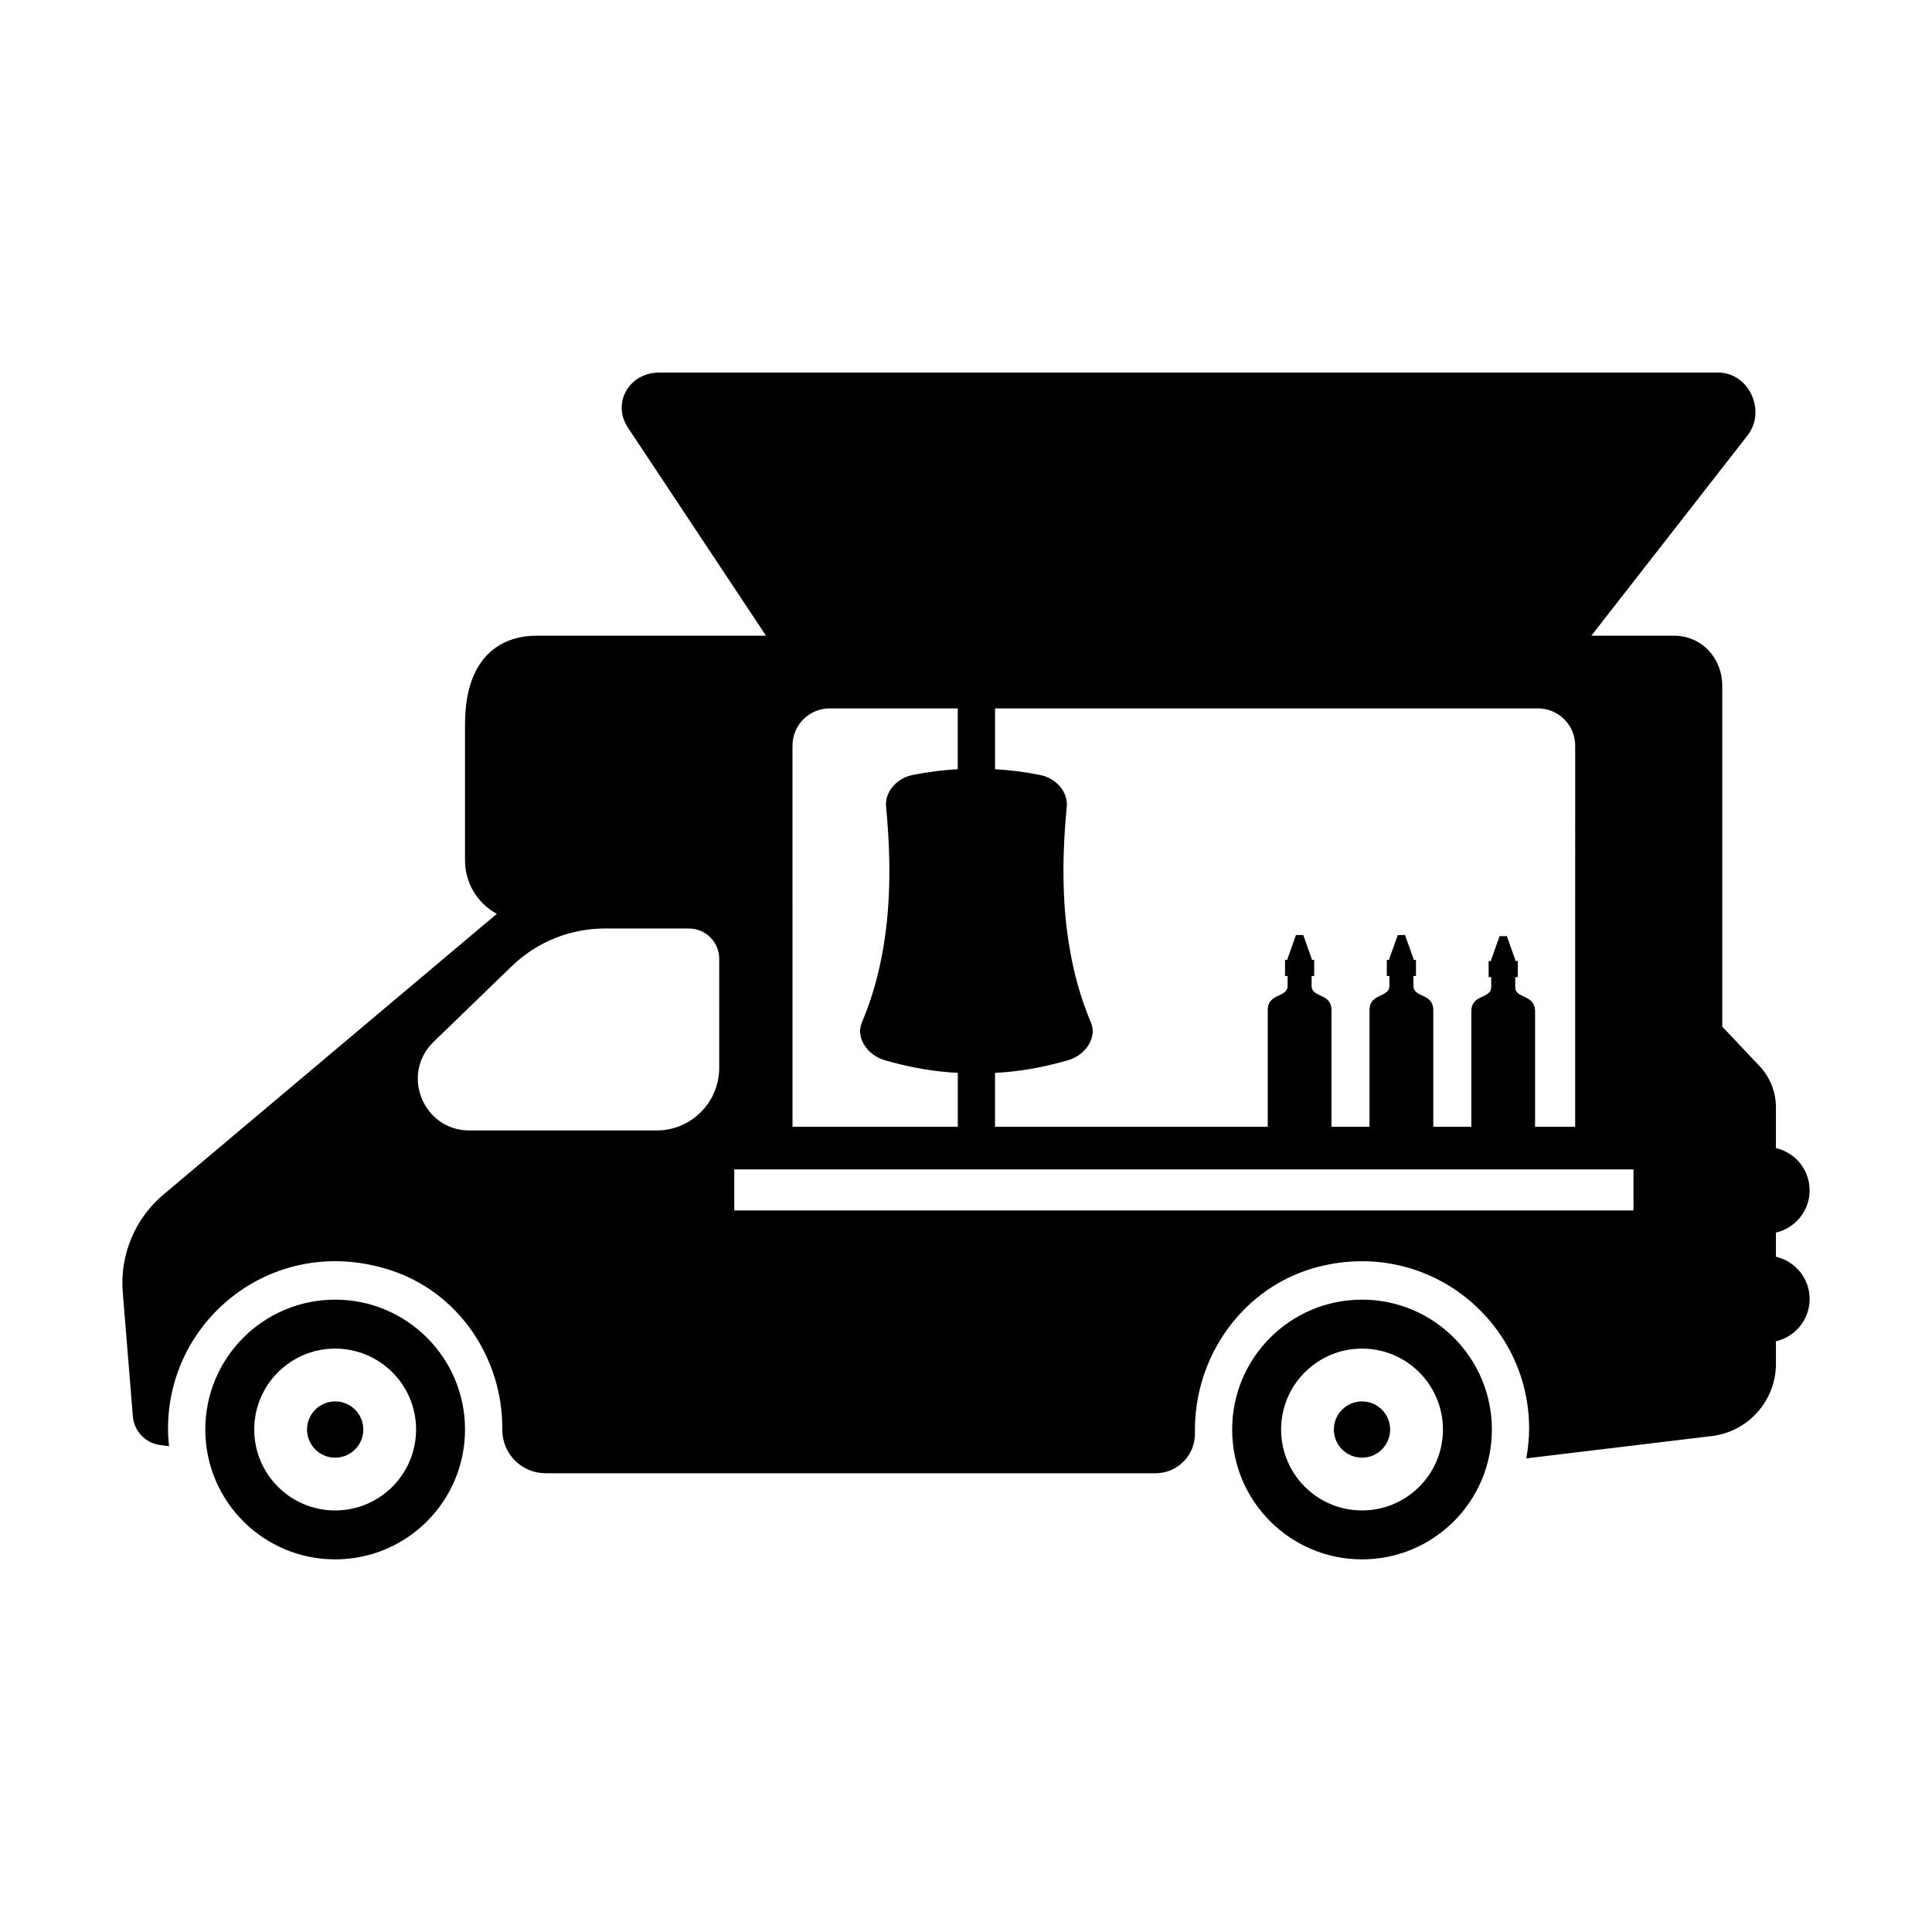
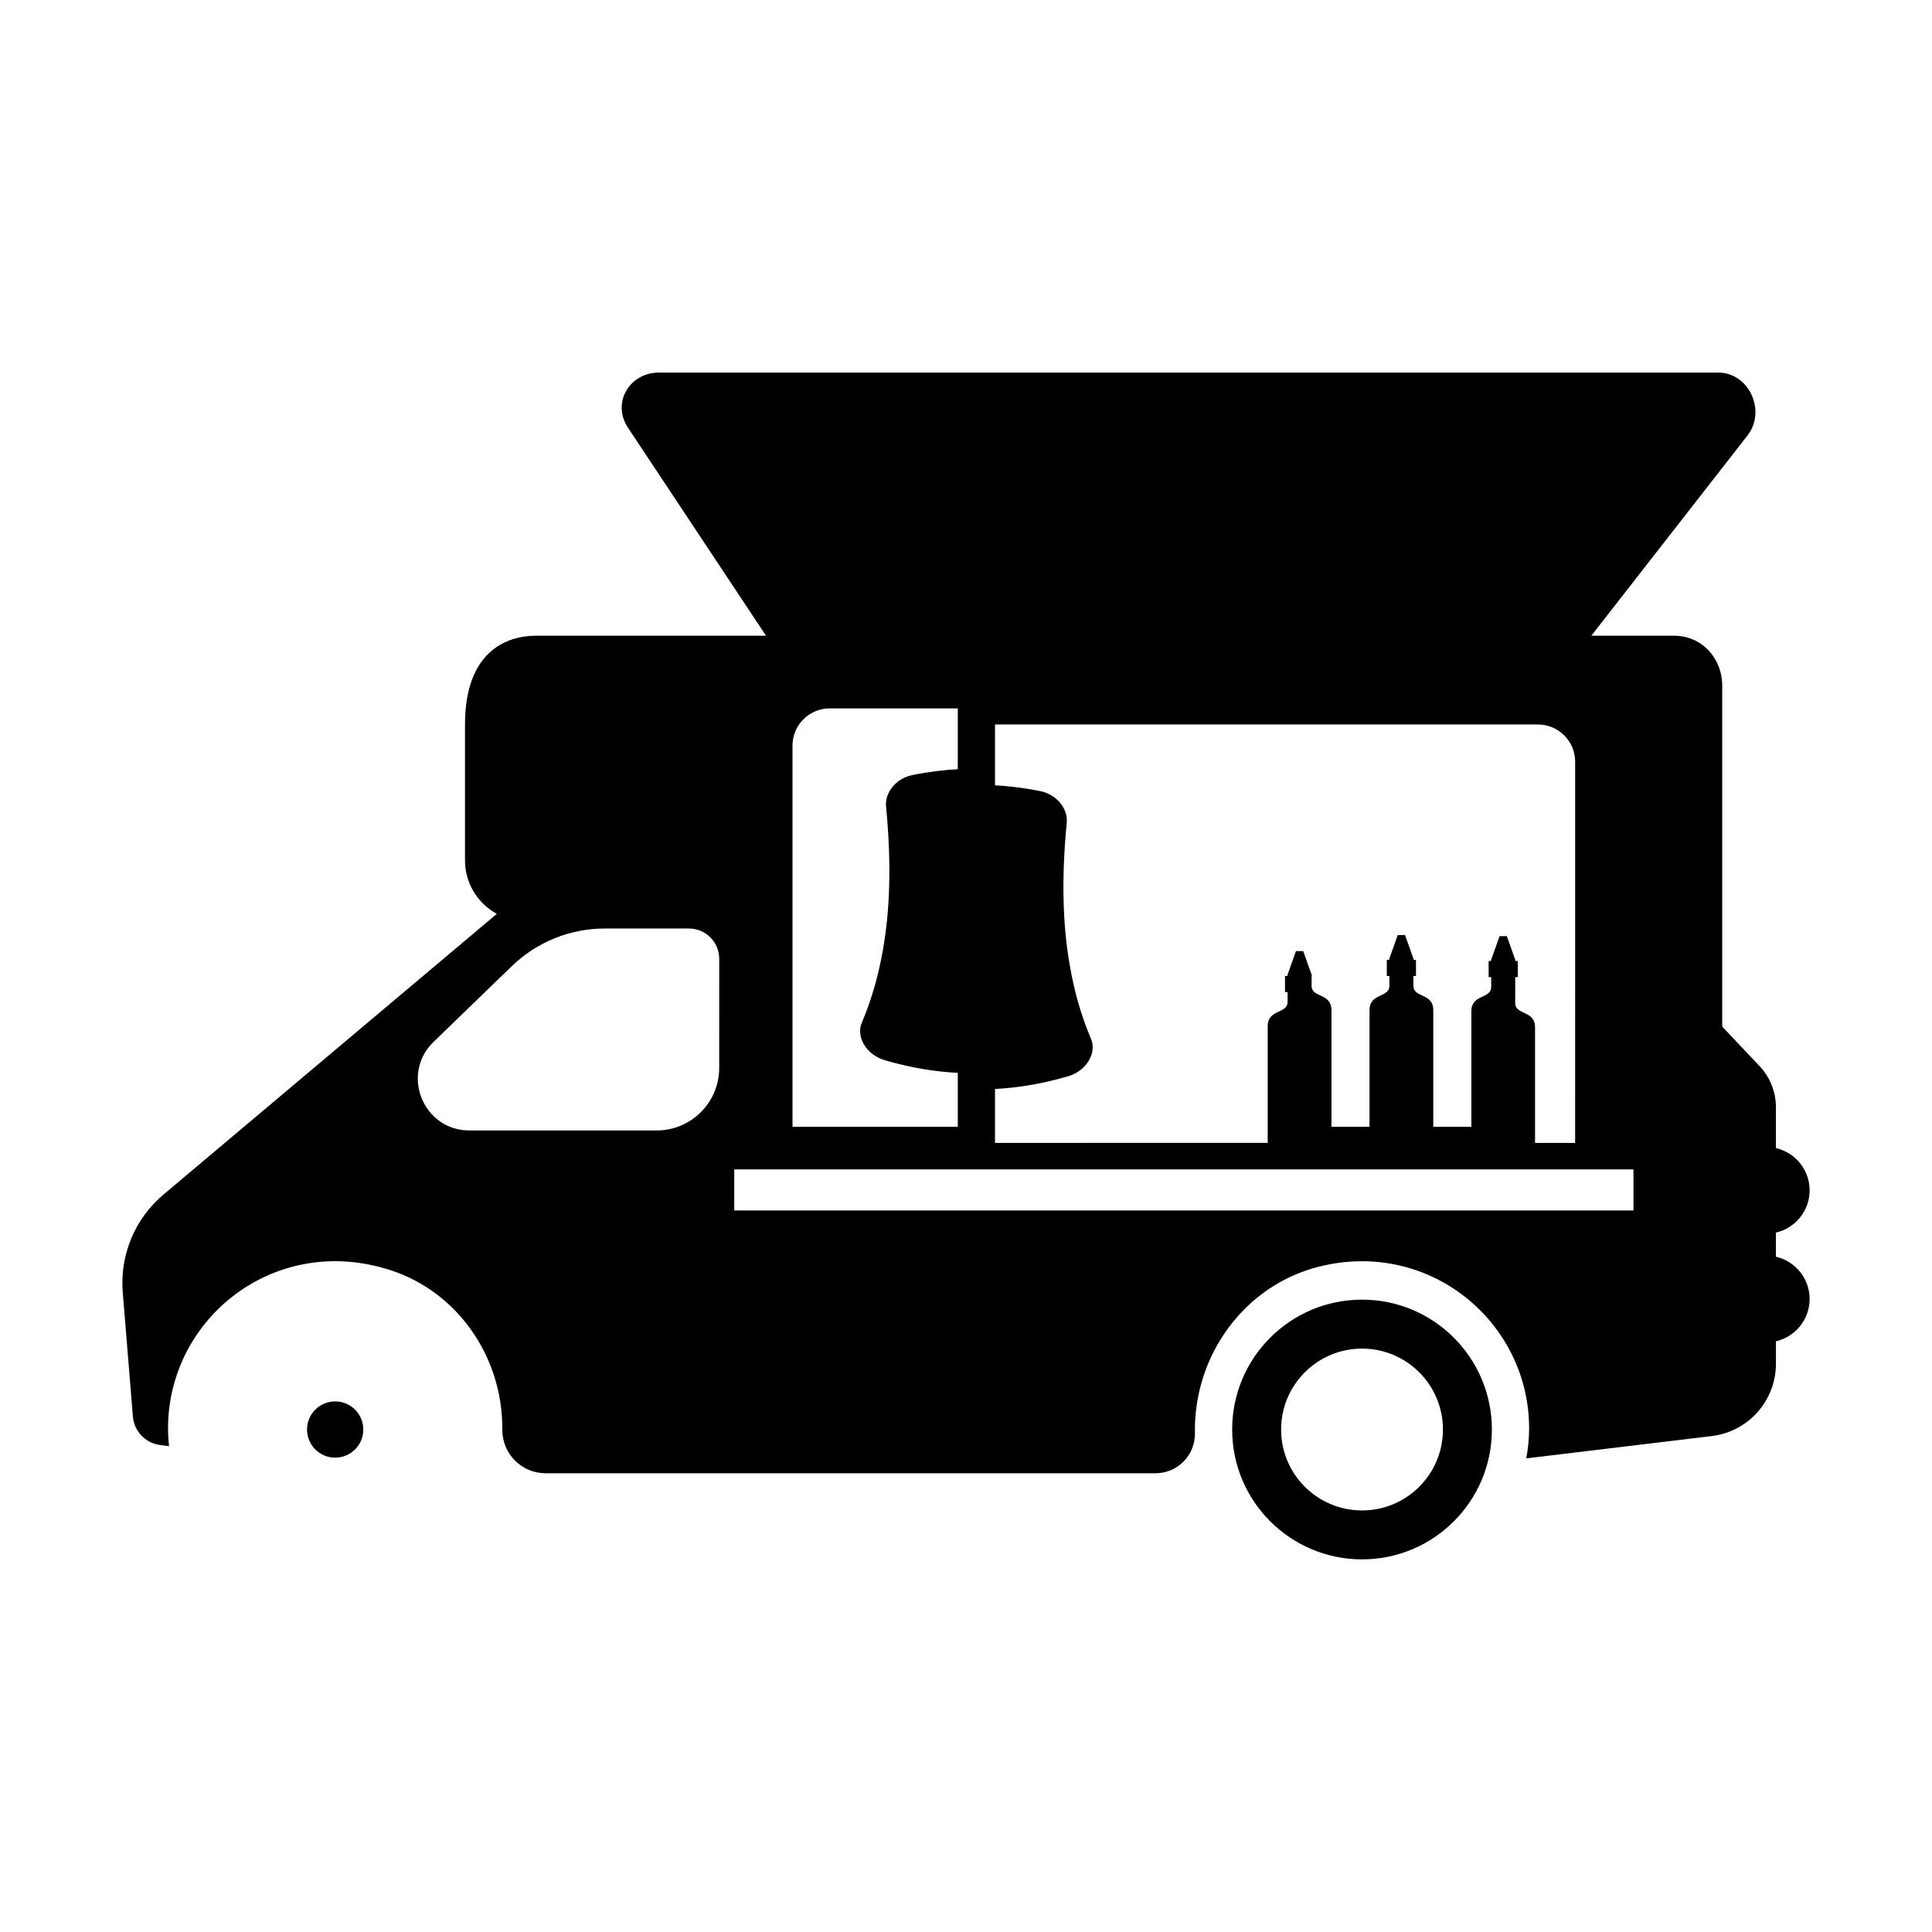
<svg xmlns="http://www.w3.org/2000/svg" fill="#000000" width="800px" height="800px" version="1.1" viewBox="144 144 512 512">
  <g>
-     <path d="m232.82 488.42c-19.008 0-34.414 15.406-34.414 34.414 0 19.008 15.406 34.414 34.414 34.414 19.008 0 34.414-15.406 34.414-34.414-0.004-19.008-15.41-34.414-34.414-34.414zm0 55.863c-11.844 0-21.445-9.602-21.445-21.445s9.602-21.445 21.445-21.445 21.445 9.602 21.445 21.445-9.602 21.445-21.445 21.445z" />
    <path d="m240.28 522.84c0 4.121-3.34 7.457-7.457 7.457-4.117 0-7.457-3.336-7.457-7.457 0-4.117 3.34-7.453 7.457-7.453 4.117 0 7.457 3.336 7.457 7.453" />
    <path d="m504.95 488.42c-19.008 0-34.414 15.406-34.414 34.414 0 19.008 15.406 34.414 34.414 34.414 19.008 0 34.414-15.406 34.414-34.414-0.004-19.008-15.41-34.414-34.414-34.414zm0 55.863c-11.844 0-21.445-9.602-21.445-21.445s9.602-21.445 21.445-21.445 21.445 9.602 21.445 21.445c0.004 11.844-9.598 21.445-21.445 21.445z" />
-     <path d="m512.4 522.84c0 4.121-3.336 7.457-7.457 7.457-4.117 0-7.453-3.336-7.453-7.457 0-4.117 3.336-7.453 7.453-7.453 4.121 0 7.457 3.336 7.457 7.453" />
-     <path d="m614.64 477.05v-6.398c5.109-1.18 8.926-5.734 8.926-11.199 0-5.465-3.82-10.02-8.926-11.199v-10.797c0-4.227-1.676-8.277-4.664-11.27l-9.566-10.125v-90.109c0.09-7.418-5.336-13.477-12.75-13.477h-21.941l41.383-53.066c5.043-6.465 0.465-16.629-7.734-16.672h-280.67c-7.898-0.039-12.645 8.027-8.277 14.609l36.578 55.125-60.973 0.004c-7.777 0-18.793 4.152-18.793 23.527v36.031c0 5.738 3.062 11.043 8.031 13.914l0.402 0.23-88.355 74.402c-7.566 6.367-11.582 16.008-10.781 25.867l2.68 32.914c0.316 3.91 3.32 7.07 7.211 7.582l2.371 0.312c-0.168-1.559-0.262-3.133-0.262-4.731 0-29.172 28.344-51.848 58.941-41.922 17.91 5.809 29.664 23.051 29.641 41.883v0.383c-0.012 6.43 5.129 11.559 11.465 11.559h161.64c5.856 0 10.559-4.793 10.453-10.645v-0.023c-0.367-20.5 13.078-39.152 32.973-44.109 29.281-7.297 55.59 14.781 55.59 42.883 0 2.715-0.281 5.367-0.754 7.949l49.156-5.91c9.703-1.164 17.008-9.402 17.008-19.172v-5.945c5.109-1.18 8.926-5.734 8.926-11.199 0.004-5.473-3.816-10.027-8.926-11.207zm-69.09-71.516v-1.742c0-0.012-0.004-0.059-0.004-0.848h0.684v-4.262h-0.637c-0.012-0.105 0.004-0.207-0.031-0.312l-2.231-6.277h-1.93l-2.231 6.277c-0.035 0.105-0.02 0.207-0.031 0.312h-0.637v4.266h0.684c0 0.781-0.004 0.836-0.004 0.848l0.004 1.738c0 3.281-5.266 1.828-5.266 6.488v30.586l-10.086 0.004v-30.887c0-4.66-5.266-3.211-5.266-6.488v-1.742c0-0.012-0.004-0.059-0.004-0.848h0.684v-4.266h-0.637c-0.012-0.105 0.004-0.207-0.031-0.312l-2.231-6.277h-1.93l-2.231 6.277c-0.035 0.105-0.02 0.207-0.031 0.312h-0.637v4.266h0.684c0 0.781-0.004 0.836-0.004 0.848v1.742c0 3.281-5.266 1.828-5.266 6.488v30.887h-10.082v-30.887c0-4.66-5.266-3.211-5.266-6.488v-1.742c0-0.012-0.004-0.059-0.004-0.848h0.684l0.008-4.266h-0.637c-0.012-0.105 0.004-0.207-0.031-0.312l-2.231-6.277h-1.93l-2.231 6.277c-0.035 0.105-0.02 0.207-0.031 0.312h-0.637v4.266h0.684c0 0.781-0.004 0.836-0.004 0.848v1.742c0 3.281-5.266 1.828-5.266 6.488v30.887l-72.27 0.004v-14.293c5.723-0.297 11.766-1.18 19.266-3.32 5.012-1.43 7.723-6.254 6.203-9.879-2.973-7.082-4.516-13.219-5.562-19.055-1.047-5.836-1.559-11.383-1.719-17.469-0.16-6.086 0.047-12.723 0.828-20.879 0.348-3.629-2.621-7.441-6.977-8.316-4.629-0.926-8.449-1.359-12.035-1.551v-16.121h143.87c5.453 0 9.875 4.422 9.875 9.875l-0.004 101.01h-10.625v-30.586c0-4.66-5.262-3.211-5.262-6.496zm-165.91-26.938c-0.16 6.086-0.672 11.633-1.719 17.469-1.047 5.836-2.59 11.969-5.562 19.055-1.523 3.621 1.188 8.445 6.203 9.879 7.5 2.141 13.543 3.023 19.262 3.32v14.293h-43.801l-0.004-101.01c0-5.453 4.418-9.875 9.875-9.875h33.926v16.121c-3.586 0.195-7.406 0.625-12.031 1.551-4.363 0.871-7.332 4.691-6.977 8.316 0.781 8.16 0.984 14.793 0.828 20.883zm-45.043 48.402c0 9.16-7.426 16.586-16.586 16.586h-49.602c-12.277 0-18.328-14.938-9.5-23.484l20.723-20.059c6.609-6.398 15.453-9.977 24.652-9.977h22.289c4.434 0 8.027 3.594 8.027 8.027zm242.29 37.781h-238.3v-10.871h238.3z" />
+     <path d="m614.64 477.05v-6.398c5.109-1.18 8.926-5.734 8.926-11.199 0-5.465-3.82-10.02-8.926-11.199v-10.797c0-4.227-1.676-8.277-4.664-11.27l-9.566-10.125v-90.109c0.09-7.418-5.336-13.477-12.75-13.477h-21.941l41.383-53.066c5.043-6.465 0.465-16.629-7.734-16.672h-280.67c-7.898-0.039-12.645 8.027-8.277 14.609l36.578 55.125-60.973 0.004c-7.777 0-18.793 4.152-18.793 23.527v36.031c0 5.738 3.062 11.043 8.031 13.914l0.402 0.23-88.355 74.402c-7.566 6.367-11.582 16.008-10.781 25.867l2.68 32.914c0.316 3.91 3.32 7.07 7.211 7.582l2.371 0.312c-0.168-1.559-0.262-3.133-0.262-4.731 0-29.172 28.344-51.848 58.941-41.922 17.91 5.809 29.664 23.051 29.641 41.883v0.383c-0.012 6.43 5.129 11.559 11.465 11.559h161.64c5.856 0 10.559-4.793 10.453-10.645v-0.023c-0.367-20.5 13.078-39.152 32.973-44.109 29.281-7.297 55.59 14.781 55.59 42.883 0 2.715-0.281 5.367-0.754 7.949l49.156-5.91c9.703-1.164 17.008-9.402 17.008-19.172v-5.945c5.109-1.18 8.926-5.734 8.926-11.199 0.004-5.473-3.816-10.027-8.926-11.207zm-69.09-71.516v-1.742c0-0.012-0.004-0.059-0.004-0.848h0.684v-4.262h-0.637c-0.012-0.105 0.004-0.207-0.031-0.312l-2.231-6.277h-1.93l-2.231 6.277c-0.035 0.105-0.02 0.207-0.031 0.312h-0.637v4.266h0.684c0 0.781-0.004 0.836-0.004 0.848l0.004 1.738c0 3.281-5.266 1.828-5.266 6.488v30.586l-10.086 0.004v-30.887c0-4.66-5.266-3.211-5.266-6.488v-1.742c0-0.012-0.004-0.059-0.004-0.848h0.684v-4.266h-0.637c-0.012-0.105 0.004-0.207-0.031-0.312l-2.231-6.277h-1.93l-2.231 6.277c-0.035 0.105-0.02 0.207-0.031 0.312h-0.637v4.266h0.684c0 0.781-0.004 0.836-0.004 0.848v1.742c0 3.281-5.266 1.828-5.266 6.488v30.887h-10.082v-30.887c0-4.66-5.266-3.211-5.266-6.488v-1.742c0-0.012-0.004-0.059-0.004-0.848h0.684h-0.637c-0.012-0.105 0.004-0.207-0.031-0.312l-2.231-6.277h-1.93l-2.231 6.277c-0.035 0.105-0.02 0.207-0.031 0.312h-0.637v4.266h0.684c0 0.781-0.004 0.836-0.004 0.848v1.742c0 3.281-5.266 1.828-5.266 6.488v30.887l-72.27 0.004v-14.293c5.723-0.297 11.766-1.18 19.266-3.32 5.012-1.43 7.723-6.254 6.203-9.879-2.973-7.082-4.516-13.219-5.562-19.055-1.047-5.836-1.559-11.383-1.719-17.469-0.16-6.086 0.047-12.723 0.828-20.879 0.348-3.629-2.621-7.441-6.977-8.316-4.629-0.926-8.449-1.359-12.035-1.551v-16.121h143.87c5.453 0 9.875 4.422 9.875 9.875l-0.004 101.01h-10.625v-30.586c0-4.66-5.262-3.211-5.262-6.496zm-165.91-26.938c-0.16 6.086-0.672 11.633-1.719 17.469-1.047 5.836-2.59 11.969-5.562 19.055-1.523 3.621 1.188 8.445 6.203 9.879 7.5 2.141 13.543 3.023 19.262 3.32v14.293h-43.801l-0.004-101.01c0-5.453 4.418-9.875 9.875-9.875h33.926v16.121c-3.586 0.195-7.406 0.625-12.031 1.551-4.363 0.871-7.332 4.691-6.977 8.316 0.781 8.16 0.984 14.793 0.828 20.883zm-45.043 48.402c0 9.16-7.426 16.586-16.586 16.586h-49.602c-12.277 0-18.328-14.938-9.5-23.484l20.723-20.059c6.609-6.398 15.453-9.977 24.652-9.977h22.289c4.434 0 8.027 3.594 8.027 8.027zm242.29 37.781h-238.3v-10.871h238.3z" />
  </g>
</svg>